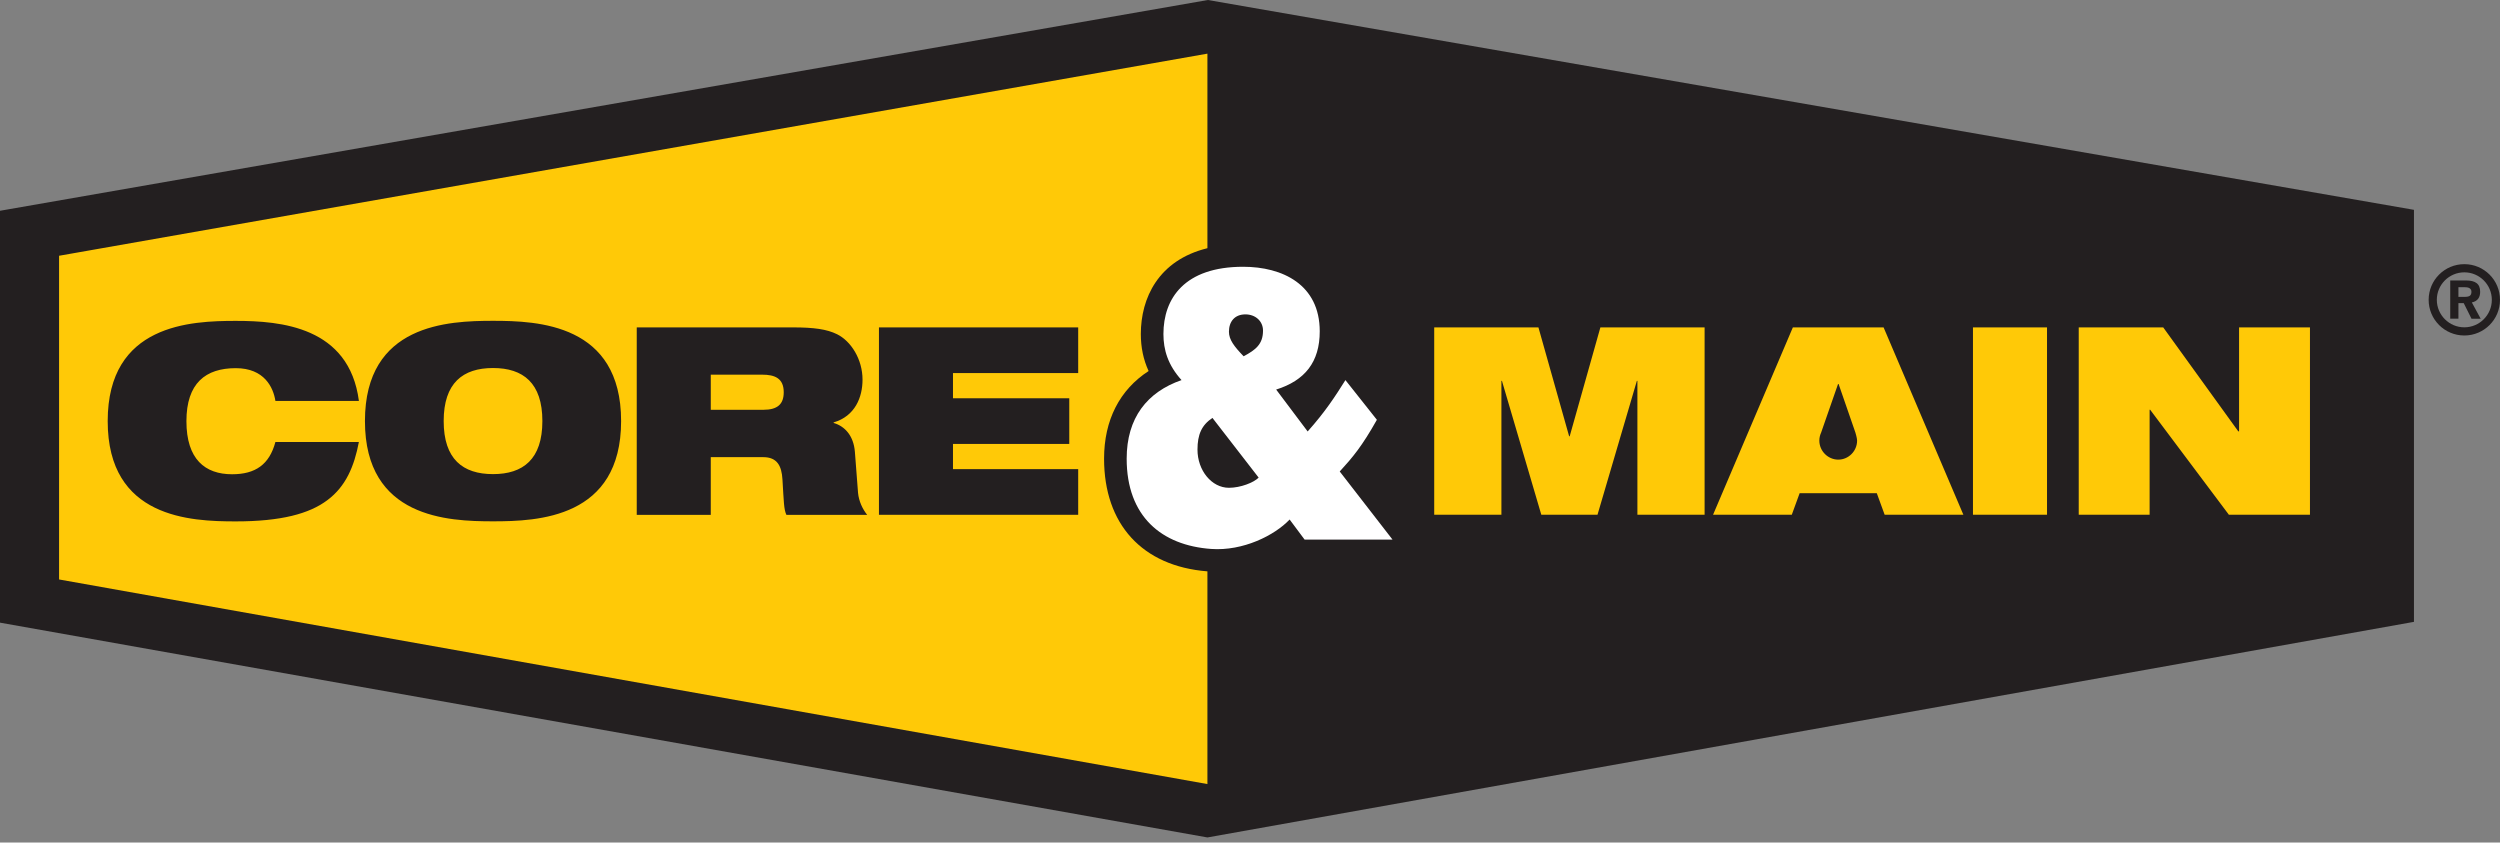
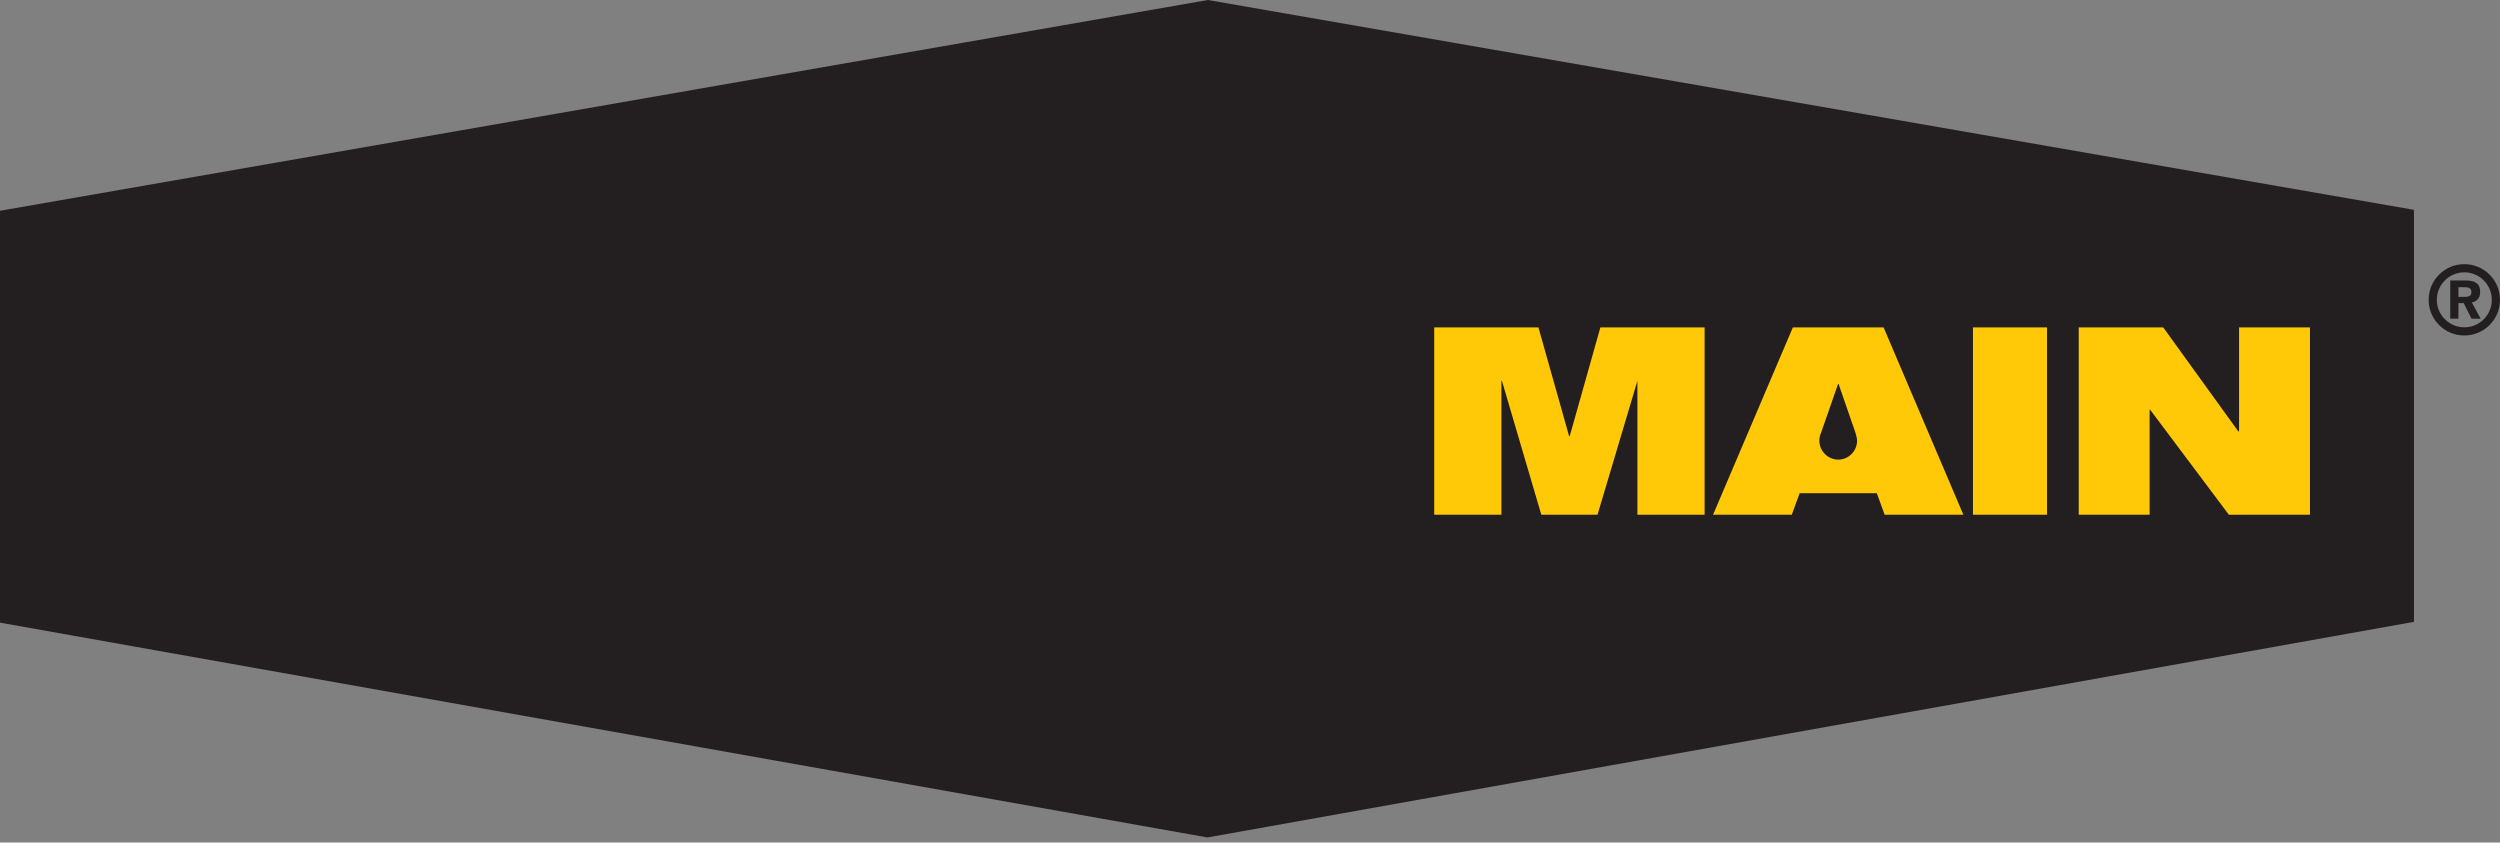
<svg xmlns="http://www.w3.org/2000/svg" width="181" height="61" viewBox="0 0 181 61" fill="none">
  <rect x="0" y="0" width="181" height="61" fill="#808080" stroke="none" />
  <g clip-path="url(#clip0_717_12619)">
    <path d="M177.99 23.072H177.397V20.304H178.524C178.873 20.304 179.136 20.367 179.306 20.498C179.48 20.63 179.563 20.838 179.563 21.125C179.563 21.338 179.514 21.513 179.412 21.639C179.31 21.766 179.165 21.853 178.961 21.897L179.602 23.076H178.937L178.373 21.945H177.99V23.076V23.072ZM178.427 21.494C178.621 21.494 178.757 21.465 178.825 21.406C178.898 21.348 178.932 21.256 178.932 21.125C178.932 21.018 178.893 20.935 178.81 20.877C178.733 20.819 178.606 20.795 178.446 20.795H177.99V21.494H178.427ZM178.417 19.125C176.99 19.125 175.834 20.28 175.834 21.707C175.834 23.135 176.99 24.29 178.417 24.29C179.844 24.29 181 23.135 181 21.707C181 20.28 179.844 19.125 178.417 19.125ZM178.417 23.698C177.32 23.698 176.426 22.805 176.426 21.707C176.426 20.61 177.32 19.717 178.417 19.717C179.514 19.717 180.408 20.61 180.408 21.707C180.408 22.805 179.514 23.698 178.417 23.698Z" fill="#231F20" />
    <path d="M87.451 0L0 15.26V45.08L87.417 60.631L174.771 45.022V15.192L87.451 0Z" fill="#231F20" />
-     <path d="M4.277 41.953V18.517L87.417 3.884V17.969C83.863 18.843 82.596 21.581 82.596 24.183C82.596 25.15 82.78 26.038 83.159 26.863C81.066 28.218 79.935 30.413 79.935 33.209C79.935 37.948 82.688 40.992 87.417 41.366V56.766L4.277 41.953Z" fill="#FFC907" />
    <path d="M25.985 31.991C25.645 33.777 25.033 35.219 23.703 36.21C22.392 37.2 20.338 37.749 17.071 37.749C13.803 37.749 7.797 37.521 7.797 30.49C7.797 23.46 13.823 23.232 17.071 23.232C20.319 23.232 25.281 23.649 25.985 29.029H19.94C19.79 28.058 19.144 26.655 17.071 26.655C14.886 26.655 13.497 27.738 13.497 30.495C13.497 33.253 14.847 34.336 16.804 34.336C18.493 34.336 19.503 33.632 19.94 32H25.985V31.991ZM35.695 23.227C38.943 23.227 44.968 23.455 44.968 30.485C44.968 37.516 38.943 37.744 35.695 37.744C32.447 37.744 26.422 37.516 26.422 30.485C26.422 23.455 32.447 23.227 35.695 23.227ZM35.695 34.326C37.88 34.326 39.268 33.243 39.268 30.485C39.268 27.728 37.88 26.645 35.695 26.645C33.51 26.645 32.122 27.728 32.122 30.485C32.122 33.243 33.51 34.326 35.695 34.326ZM46.105 23.703H57.393C58.932 23.703 59.864 23.834 60.602 24.198C61.607 24.693 62.447 26.004 62.447 27.485C62.447 28.757 61.913 30.126 60.354 30.583V30.621C61.151 30.85 61.801 31.534 61.894 32.714L62.122 35.681C62.18 36.287 62.447 36.86 62.787 37.278H56.936C56.747 36.88 56.747 36.287 56.65 34.714C56.592 33.709 56.252 33.098 55.261 33.098H51.46V37.278H46.1V23.713L46.105 23.703ZM51.46 29.67H55.261C56.305 29.67 56.742 29.252 56.742 28.398C56.742 27.373 56.077 27.126 55.184 27.126H51.46V29.67ZM63.636 23.703H78.061V27.009H68.996V28.835H77.415V32.141H68.996V33.967H78.061V37.273H63.636V23.708V23.703Z" fill="#231F20" />
-     <path d="M96.991 34.141C97.943 33.102 98.608 32.311 99.686 30.393L97.409 27.519C96.651 28.723 95.967 29.786 94.675 31.238L92.394 28.204C94.481 27.548 95.549 26.208 95.549 23.989C95.549 20.6 92.85 19.314 90.005 19.314C85.752 19.314 84.232 21.61 84.232 24.183C84.232 25.329 84.557 26.427 85.543 27.519C83.052 28.383 81.571 30.252 81.571 33.209C81.571 37.394 84.101 39.487 87.689 39.744C90 39.909 92.287 38.759 93.369 37.613L94.452 39.065H100.817L97.001 34.141H96.991ZM88.975 35.316C87.723 35.316 86.698 34.059 86.698 32.554C86.698 31.461 86.999 30.777 87.781 30.257L91.126 34.578C90.787 34.933 89.816 35.316 88.98 35.316H88.975ZM90.039 25.795C89.354 25.087 88.975 24.591 88.975 24.018C88.975 23.28 89.393 22.761 90.17 22.761C90.893 22.761 91.442 23.251 91.442 23.936C91.442 24.922 90.908 25.329 90.039 25.795Z" fill="white" />
-     <path d="M103.837 23.703H111.382L113.606 31.588H113.645L115.868 23.703H123.413V37.268H118.548V27.577H118.509L115.659 37.268H111.591L108.741 27.577H108.702V37.268H103.837V23.703ZM142.843 23.703H148.204V37.268H142.843V23.703ZM150.5 23.703H156.617L162.05 31.228H162.109V23.703H167.241V37.268H161.371L155.671 29.665H155.632V37.268H150.5V23.703ZM136.376 23.703H129.803L124.025 37.268H129.725L130.293 35.71H135.881L136.449 37.268H142.149L136.372 23.703H136.376ZM133.089 33.277C132.351 33.277 131.72 32.661 131.72 31.898C131.72 31.689 131.769 31.495 131.851 31.316L133.075 27.801H133.114L134.332 31.321C134.332 31.321 134.454 31.719 134.454 31.898C134.454 32.661 133.832 33.277 133.094 33.277H133.089Z" fill="#FFC907" />
+     <path d="M103.837 23.703H111.382L113.606 31.588H113.645L115.868 23.703H123.413V37.268H118.548V27.577L115.659 37.268H111.591L108.741 27.577H108.702V37.268H103.837V23.703ZM142.843 23.703H148.204V37.268H142.843V23.703ZM150.5 23.703H156.617L162.05 31.228H162.109V23.703H167.241V37.268H161.371L155.671 29.665H155.632V37.268H150.5V23.703ZM136.376 23.703H129.803L124.025 37.268H129.725L130.293 35.71H135.881L136.449 37.268H142.149L136.372 23.703H136.376ZM133.089 33.277C132.351 33.277 131.72 32.661 131.72 31.898C131.72 31.689 131.769 31.495 131.851 31.316L133.075 27.801H133.114L134.332 31.321C134.332 31.321 134.454 31.719 134.454 31.898C134.454 32.661 133.832 33.277 133.094 33.277H133.089Z" fill="#FFC907" />
  </g>
  <defs>
    <clipPath id="clip0_717_12619">
      <rect width="181" height="60.631" fill="white" />
    </clipPath>
  </defs>
</svg>